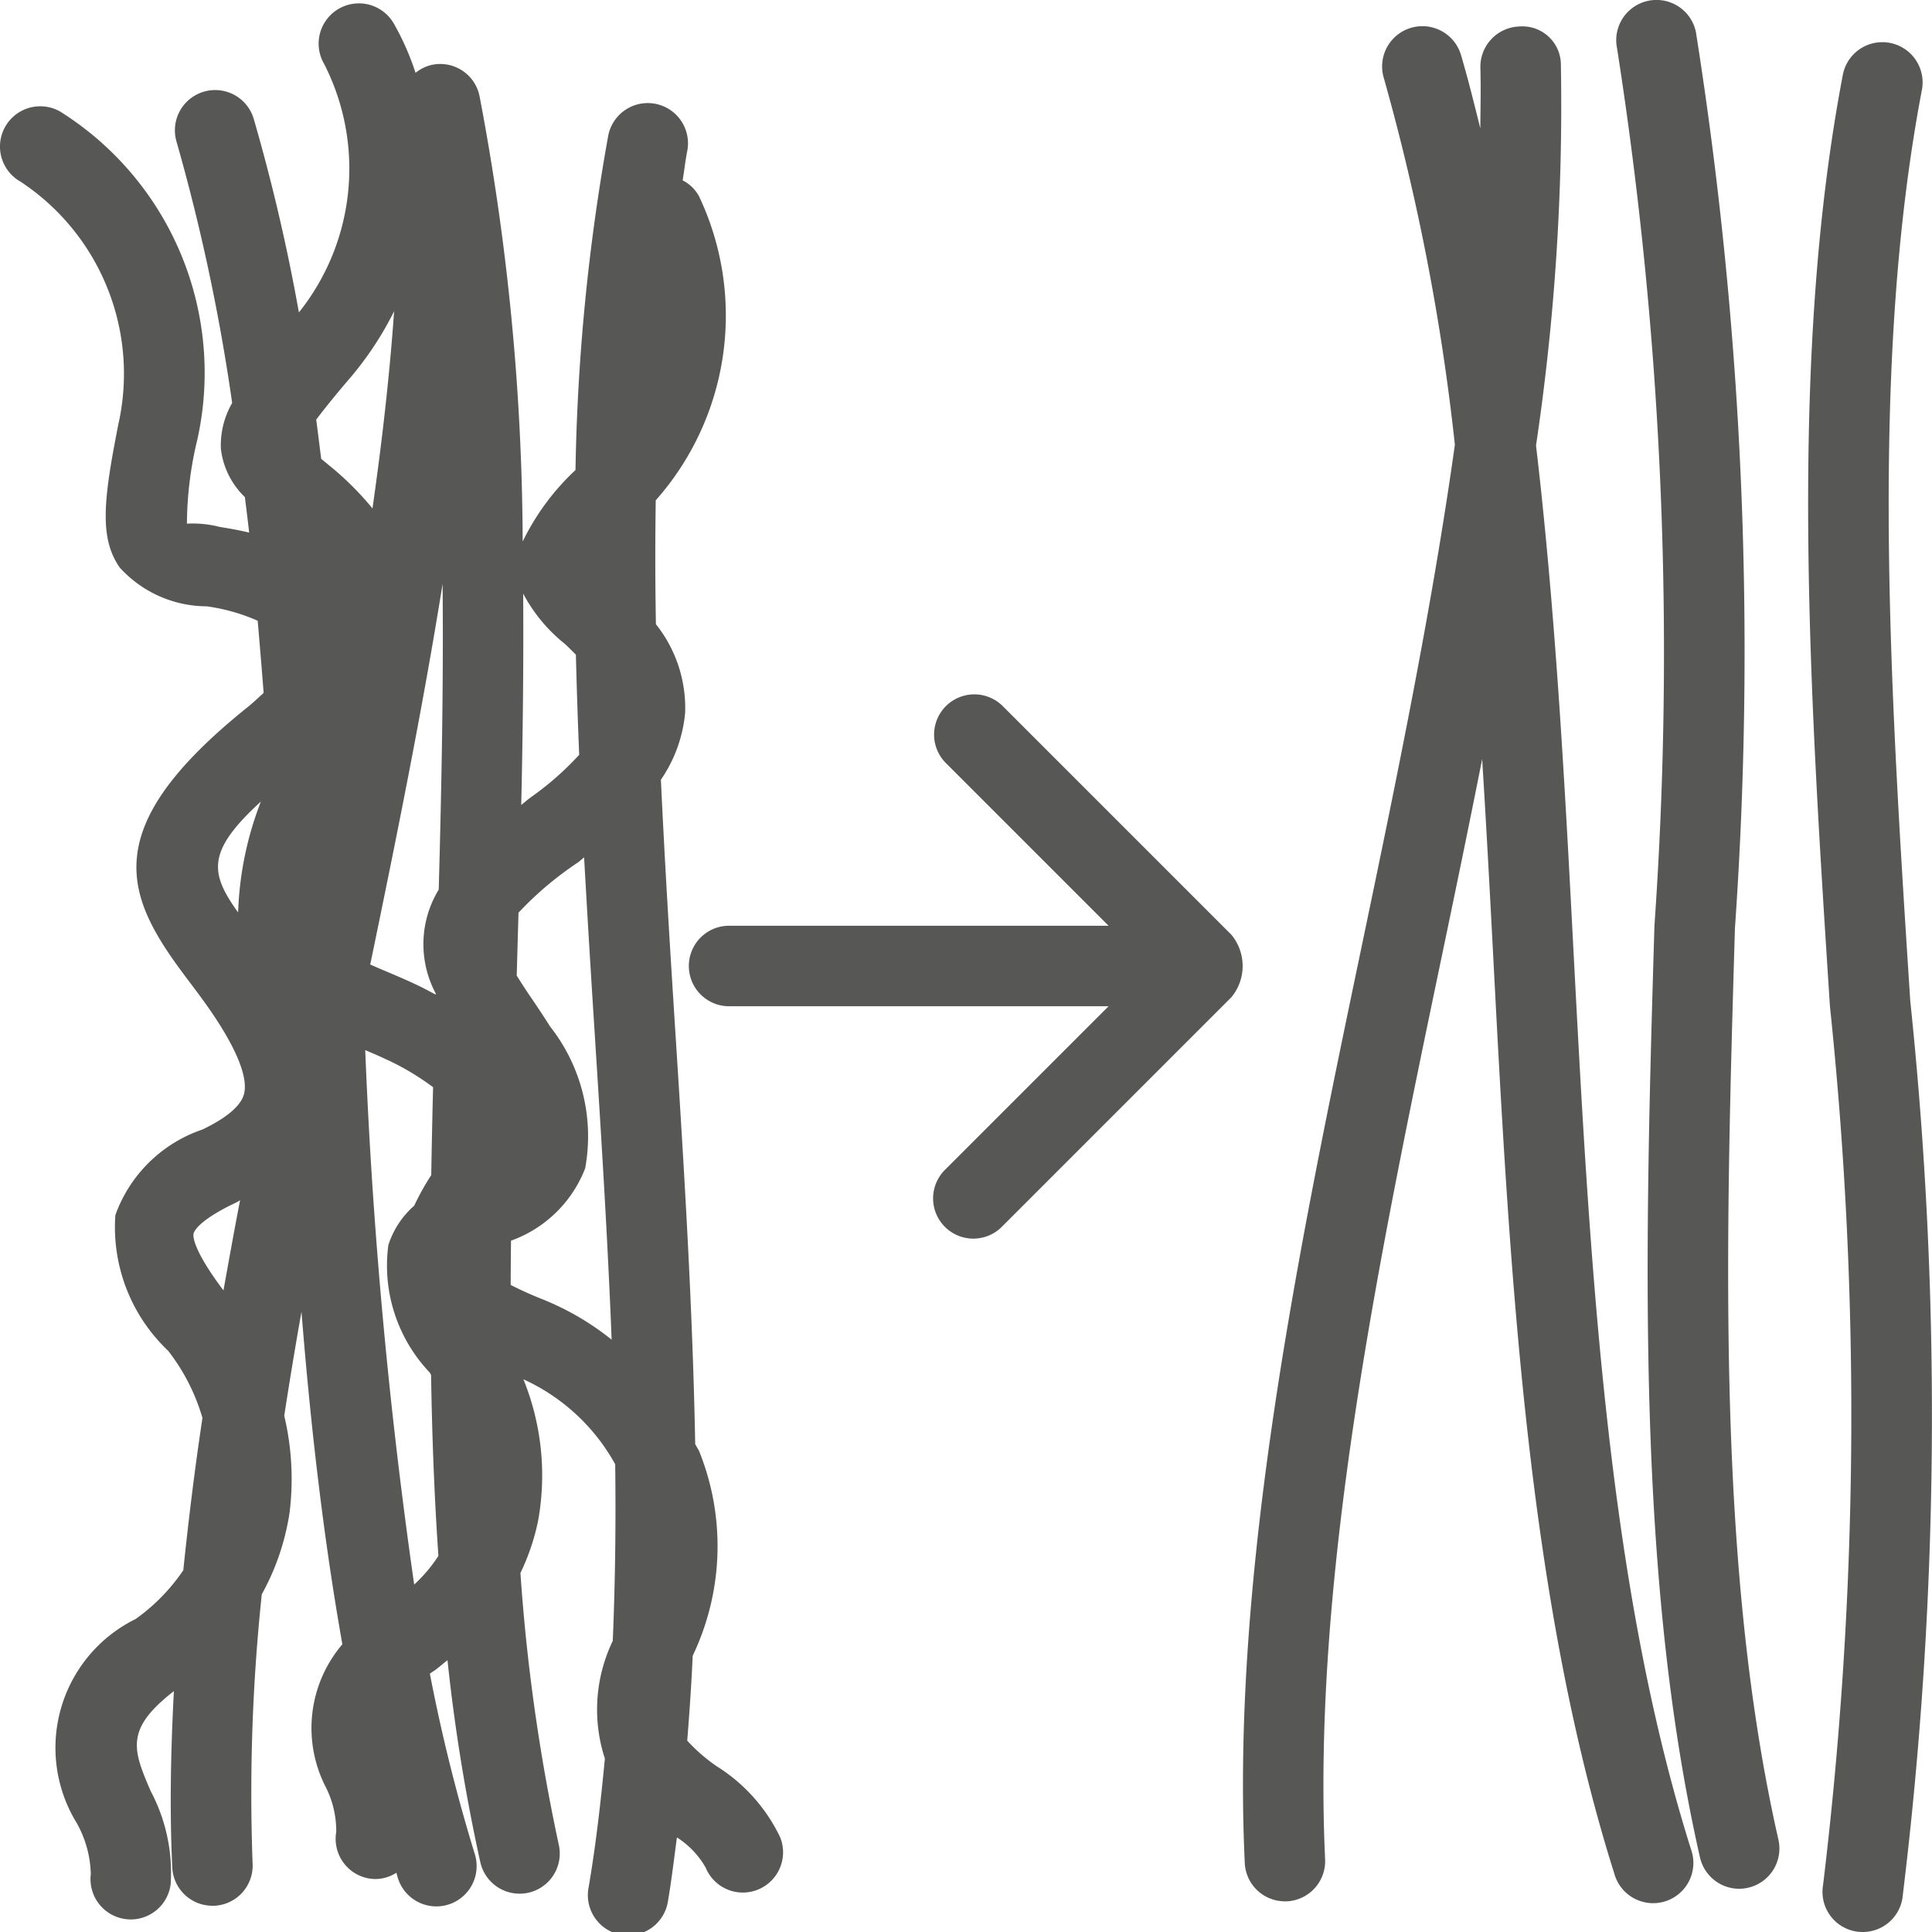
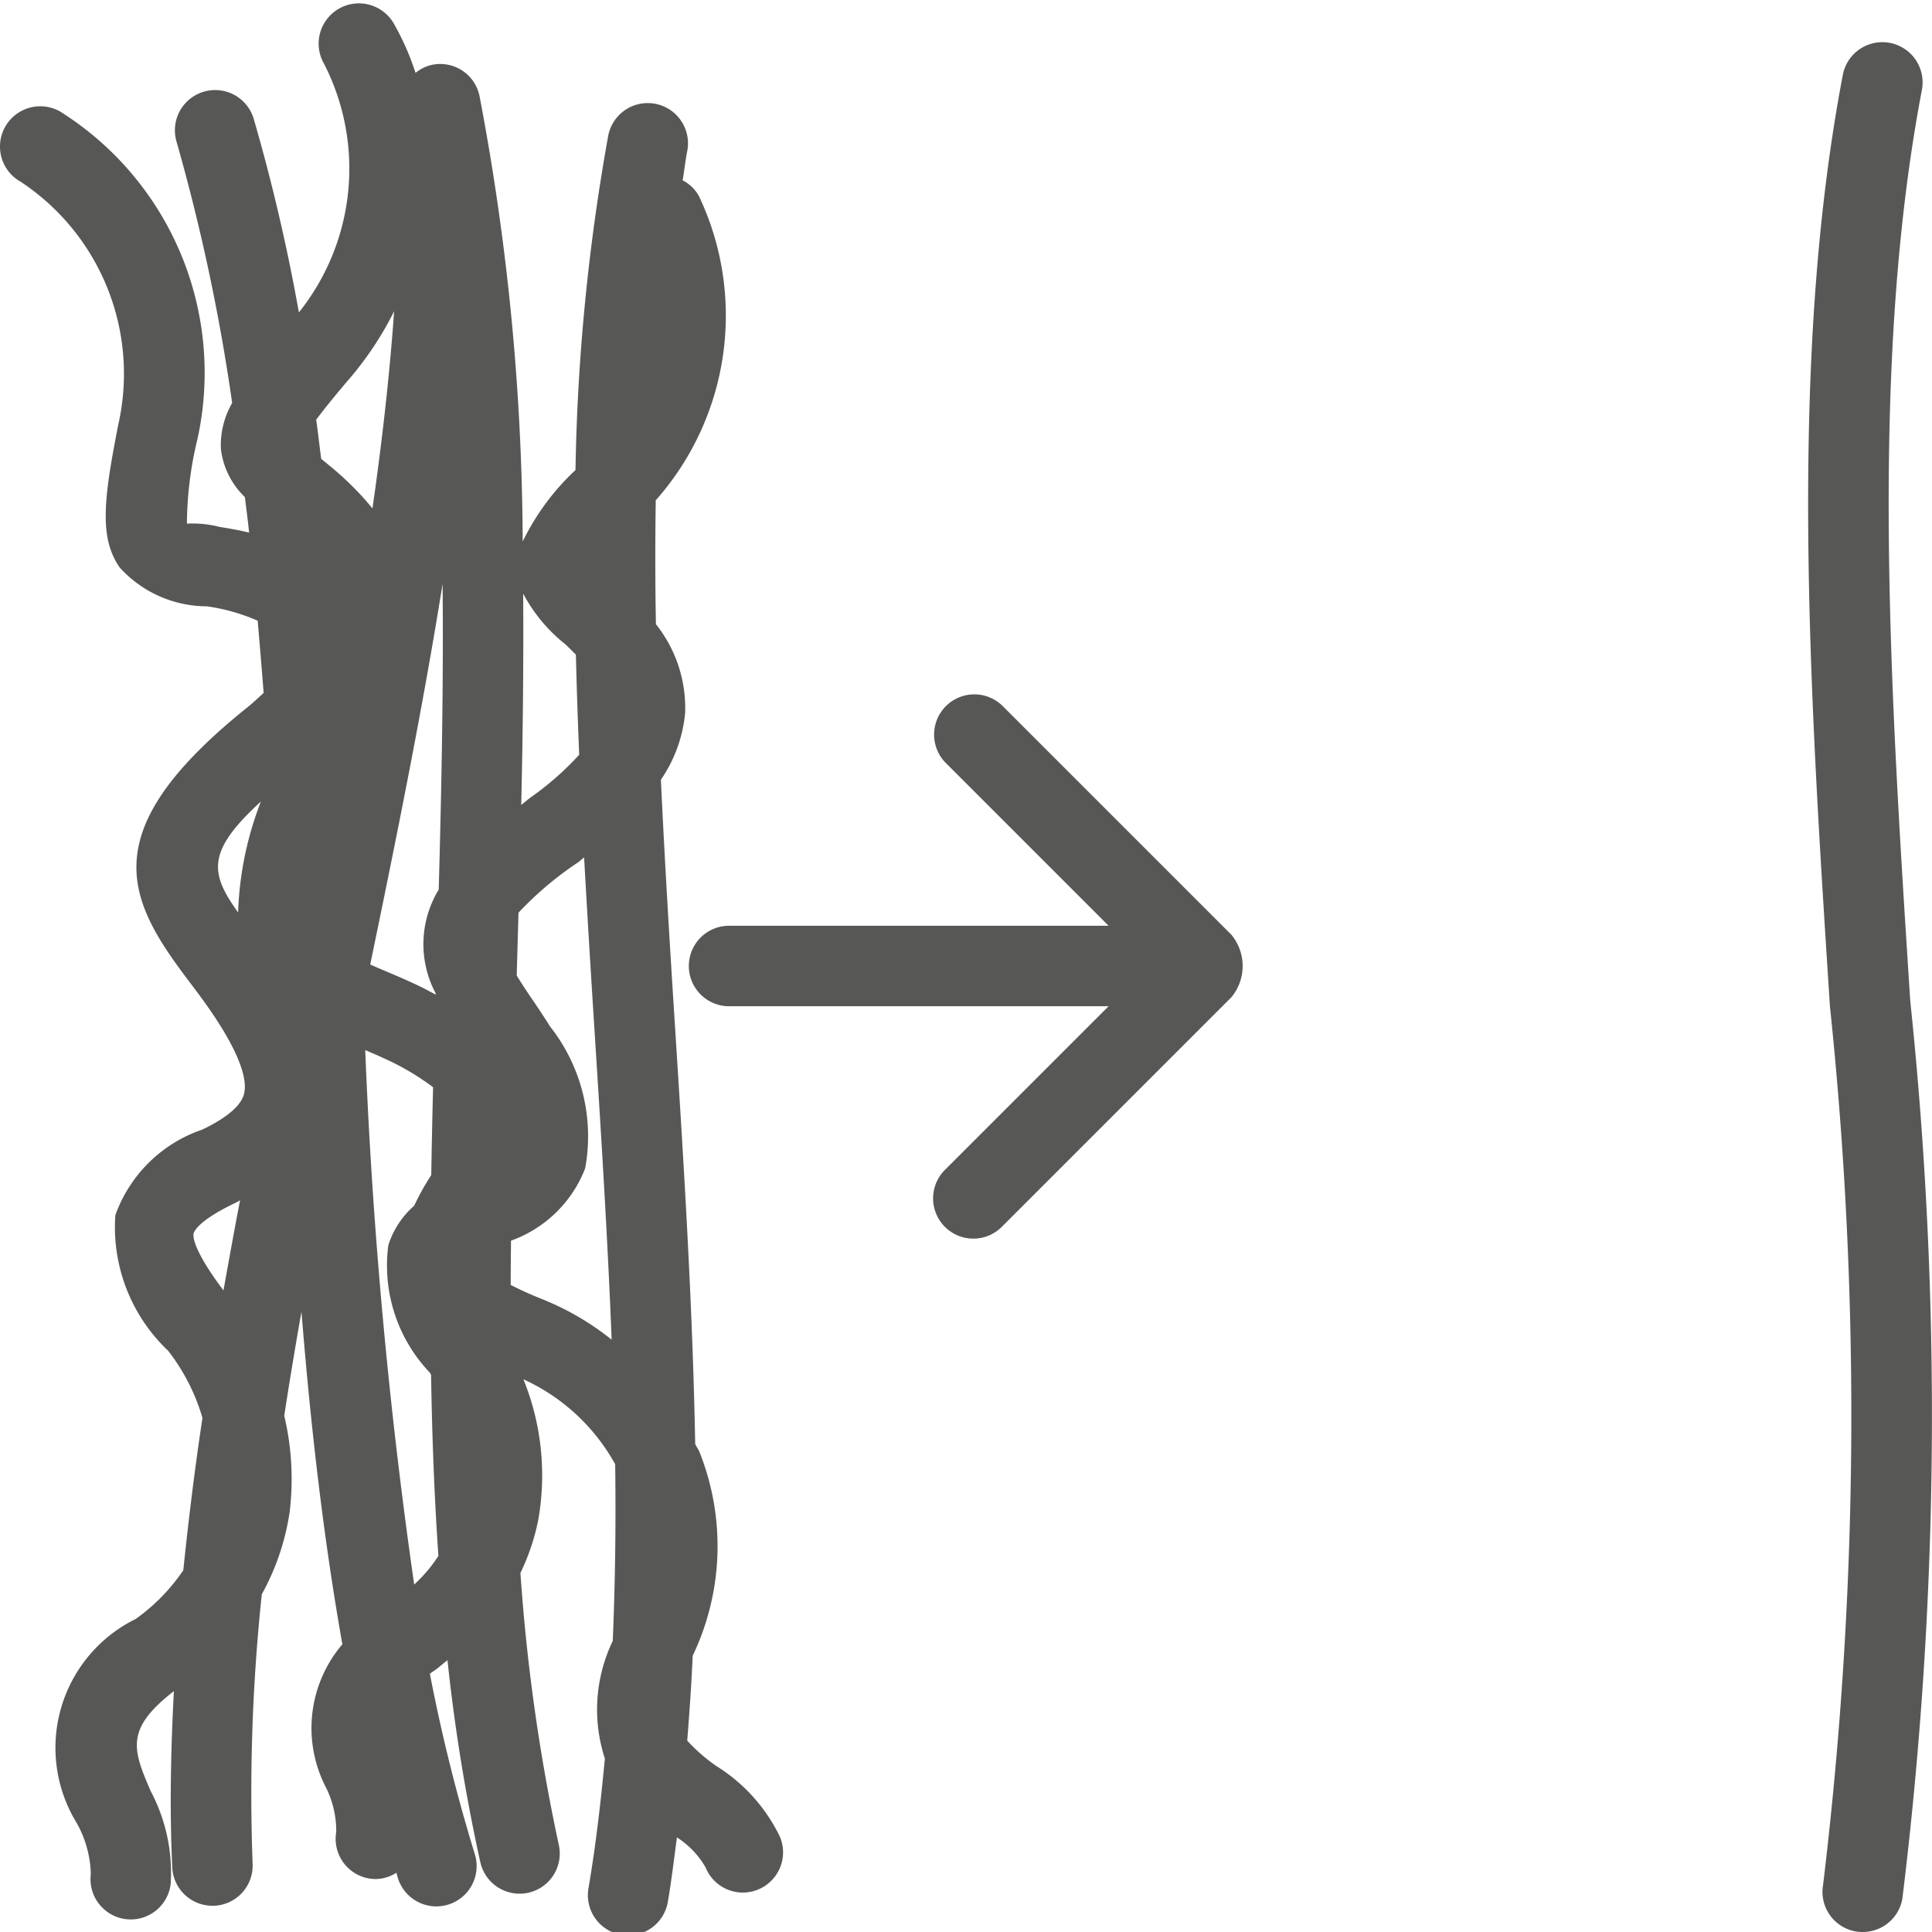
<svg xmlns="http://www.w3.org/2000/svg" id="a1d59529-85be-42bd-a5bd-7b65804739c3" data-name="Layer 1" width="24" height="24" viewBox="0 0 24 24">
  <path d="M8.903,21.941a2.133,2.133,0,0,1-.366-.318c.028-.349.052-.7.068-1.055a3.157,3.157,0,0,0,.085-2.529c-.014-.036-.039-.067-.054-.102-.031-1.686-.137-3.403-.245-5.095-.067-1.047-.132-2.104-.181-3.156a1.752,1.752,0,0,0,.301-.831,1.668,1.668,0,0,0-.363-1.101q-.014-.776-.002-1.539A3.461,3.461,0,0,0,8.683,2.437a.485.485,0,0,0-.203-.197c.02-.117.033-.238.055-.353a.5.5,0,1,0-.982-.187,25.73,25.73,0,0,0-.404,4.139,3.013,3.013,0,0,0-.656.888,30.074,30.074,0,0,0-.536-5.533A.498.498,0,0,0,5.364.806.488.488,0,0,0,5.162.905,3.272,3.272,0,0,0,4.89.289a.5.5,0,0,0-.863.506,2.86,2.86,0,0,1-.314,3.086,23.39,23.39,0,0,0-.563-2.411.5.5,0,0,0-.959.283,24.385,24.385,0,0,1,.693,3.253,1.05,1.05,0,0,0-.14.57.989.989,0,0,0,.298.599c.018.147.037.293.053.441-.143-.034-.27-.055-.364-.07a1.354,1.354,0,0,0-.409-.041A4.537,4.537,0,0,1,2.452,5.458,3.831,3.831,0,0,0,.746,1.385a.5.5,0,0,0-.492.871A2.859,2.859,0,0,1,1.471,5.267c-.184.933-.241,1.413.016,1.783a1.466,1.466,0,0,0,1.082.482,2.376,2.376,0,0,1,.632.179q.039.447.074.897c-.068.06-.126.118-.202.179-1.904,1.527-1.511,2.362-.747,3.374.086.114.177.234.268.364.431.62.475.922.437,1.066-.049.185-.31.342-.518.441a1.744,1.744,0,0,0-1.08,1.063,2.113,2.113,0,0,0,.656,1.685,2.498,2.498,0,0,1,.426.834c-.096.635-.173,1.266-.238,1.892a2.381,2.381,0,0,1-.592.606A1.783,1.783,0,0,0,.953,22.646a1.362,1.362,0,0,1,.175.635.501.501,0,0,0,.434.559.552.552,0,0,0,.063.004.5.5,0,0,0,.495-.438,2.16,2.16,0,0,0-.248-1.156c-.222-.516-.321-.77.288-1.242-.039.741-.054,1.474-.02,2.189a.499.499,0,0,0,.499.477l.023-0a.499.499,0,0,0,.476-.523,23.543,23.543,0,0,1,.114-3.346,3.022,3.022,0,0,0,.346-1.021,3.409,3.409,0,0,0-.067-1.197q.099-.644.214-1.292c.113,1.408.271,2.796.508,4.131a1.603,1.603,0,0,0-.201,1.784,1.219,1.219,0,0,1,.125.546.5.5,0,0,0,.406.579.522.522,0,0,0,.087.007.491.491,0,0,0,.254-.078c.007.022.012.045.019.067a.5.5,0,0,0,.955-.299,21.481,21.481,0,0,1-.558-2.241c.015-.01.026-.019.042-.029.065-.042.116-.093.177-.138a22.691,22.691,0,0,0,.408,2.51.5.5,0,0,0,.487.39.506.506,0,0,0,.11-.012.499.499,0,0,0,.377-.598,23.632,23.632,0,0,1-.476-3.374,2.758,2.758,0,0,0,.22-.651A3.173,3.173,0,0,0,6.502,17.134a2.476,2.476,0,0,1,1.14,1.055q.015,1.115-.03,2.195A1.964,1.964,0,0,0,7.514,21.846c-.052.548-.114,1.089-.204,1.611a.5.5,0,0,0,.408.578.511.511,0,0,0,.086.007.5.5,0,0,0,.492-.415c.045-.263.077-.533.113-.802a1.075,1.075,0,0,1,.357.375.499.499,0,0,0,.462.31.5.5,0,0,0,.462-.69A2.12,2.12,0,0,0,8.903,21.941ZM7.021,8.002c.045.042.089.087.133.131q.015.62.041,1.243a3.7,3.7,0,0,1-.599.527c-.047.034-.077.063-.121.096.02-.878.03-1.755.024-2.625A1.994,1.994,0,0,0,7.021,8.002ZM5.498,7.254c.012,1.255-.013,2.529-.048,3.797a1.303,1.303,0,0,0-.037,1.291l-0.0.013c-.075-.038-.151-.081-.224-.115-.154-.073-.304-.136-.446-.196-.053-.022-.096-.042-.144-.062C4.924,10.412,5.246,8.825,5.498,7.254ZM4.36,4.682a4.093,4.093,0,0,0,.536-.816c-.057.803-.15,1.621-.269,2.45a3.712,3.712,0,0,0-.547-.542c-.028-.024-.059-.049-.09-.074-.021-.162-.04-.326-.062-.487C4.074,5.018,4.263,4.795,4.36,4.682ZM3.241,9.957A4.162,4.162,0,0,0,2.958,11.335C2.609,10.848,2.56,10.58,3.241,9.957Zm-.836,5.365c.007-.025.06-.163.533-.386.016-.008.028-.017.044-.025-.072.373-.139.746-.206,1.119C2.424,15.562,2.393,15.376,2.405,15.323Zm2.74,4.361a64.928,64.928,0,0,1-.608-6.638c.075.032.148.062.226.099a3.181,3.181,0,0,1,.617.362q-.014.546-.023,1.092a3.146,3.146,0,0,0-.212.38,1.09,1.09,0,0,0-.321.49,1.929,1.929,0,0,0,.514,1.582c.006.008.011.02.017.029.012.758.04,1.51.091,2.249A1.849,1.849,0,0,1,5.145,19.684Zm1.63-3.529a4.495,4.495,0,0,1-.431-.192c0-.183.002-.367.004-.55a1.547,1.547,0,0,0,.921-.898,2.205,2.205,0,0,0-.436-1.763c-.081-.129-.162-.25-.24-.364-.068-.1-.124-.187-.174-.268l.004-.149c.006-.21.012-.422.018-.632a4.167,4.167,0,0,1,.738-.624c.029-.021.049-.042.077-.063.042.753.088,1.506.136,2.255.079,1.24.157,2.494.206,3.736A3.365,3.365,0,0,0,6.775,16.155Z" fill="#575756" />
-   <path d="M21.552,11.53A49.3,49.3,0,0,0,21.067.397a.5.5,0,1,0-.979.205A48.625,48.625,0,0,1,20.552,11.5c-.117,3.953-.237,8.041.566,11.574a.5.5,0,0,0,.487.389.494.494,0,0,0,.111-.013.5.5,0,0,0,.376-.598C21.317,19.443,21.437,15.42,21.552,11.53Z" fill="#575756" />
-   <path d="M19.543,11.747c-.108-2.073-.223-4.181-.462-6.213A28.617,28.617,0,0,0,19.39.814.478.478,0,0,0,18.874.329a.501.501,0,0,0-.484.515c.007.247.001.5-.001.751-.076-.307-.152-.614-.24-.912a.5.5,0,0,0-.959.285,27.766,27.766,0,0,1,.883,4.557c-.284,2.022-.712,4.098-1.138,6.137-.808,3.866-1.642,7.864-1.472,11.48a.499.499,0,0,0,.499.477l.023-0a.5.5,0,0,0,.476-.523c-.163-3.489.658-7.424,1.452-11.229.169-.808.337-1.622.499-2.437.049.79.092,1.582.133,2.368.206,3.947.42,8.028,1.509,11.478a.5.5,0,1,0,.953-.301C19.957,19.647,19.747,15.631,19.543,11.747Z" fill="#575756" />
  <path d="M23.73,12.435c-.251-3.882-.509-7.896.146-11.326a.5.5,0,0,0-.982-.188c-.68,3.556-.417,7.634-.162,11.578a48.687,48.687,0,0,1-.085,10.916.499.499,0,0,0,.406.578A.531.531,0,0,0,23.141,24a.499.499,0,0,0,.491-.415A49.296,49.296,0,0,0,23.73,12.435Z" fill="#575756" />
  <path d="M15.297,11.612,12.451,8.766a.5.5,0,0,0-.707.707L13.771,11.5H9.057a.5.5,0,0,0,0,1h4.714l-2.027,2.027a.5.5,0,1,0,.707.707l2.846-2.846a.609.609,0,0,0,0-.776Z" fill="#575756" />
</svg>